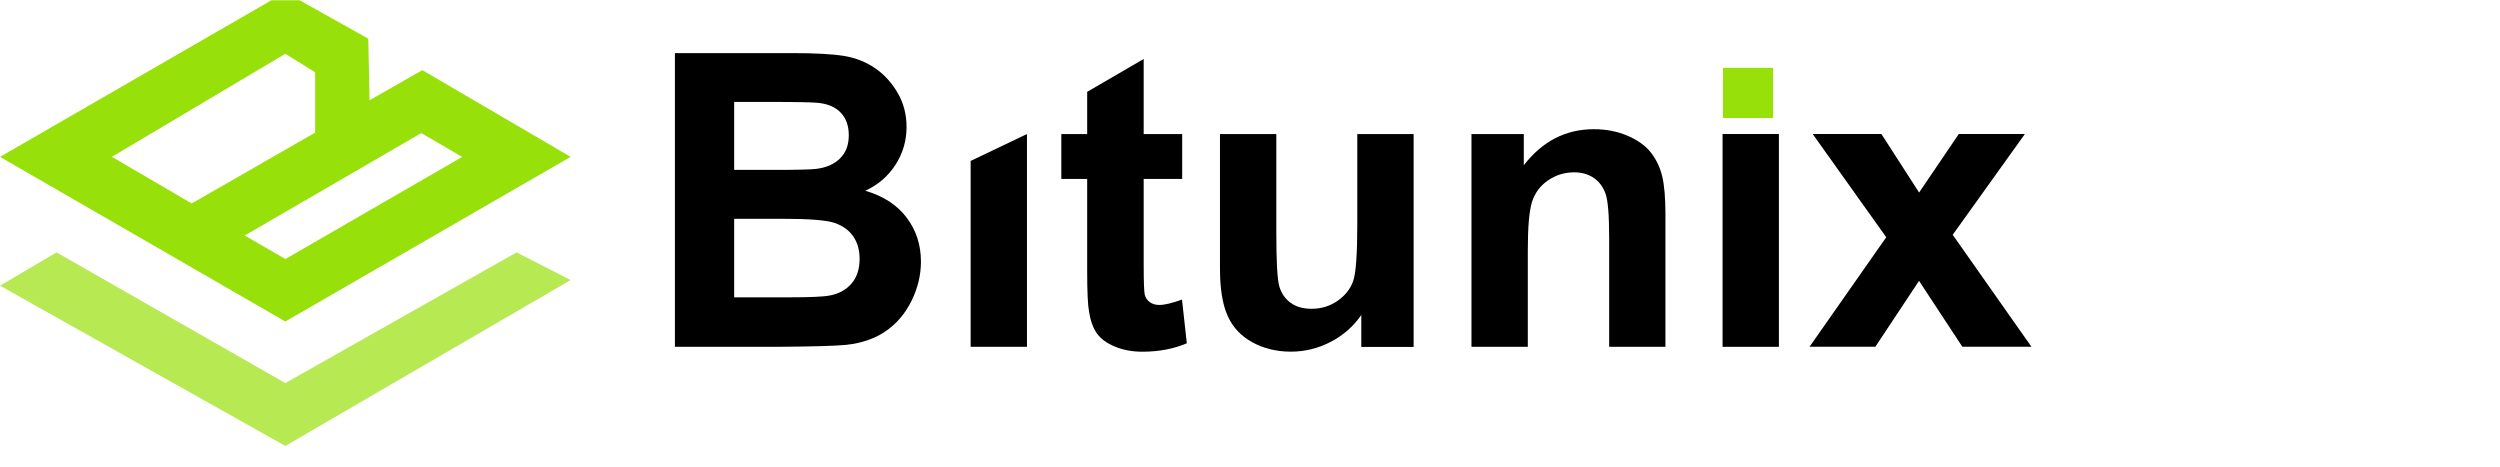
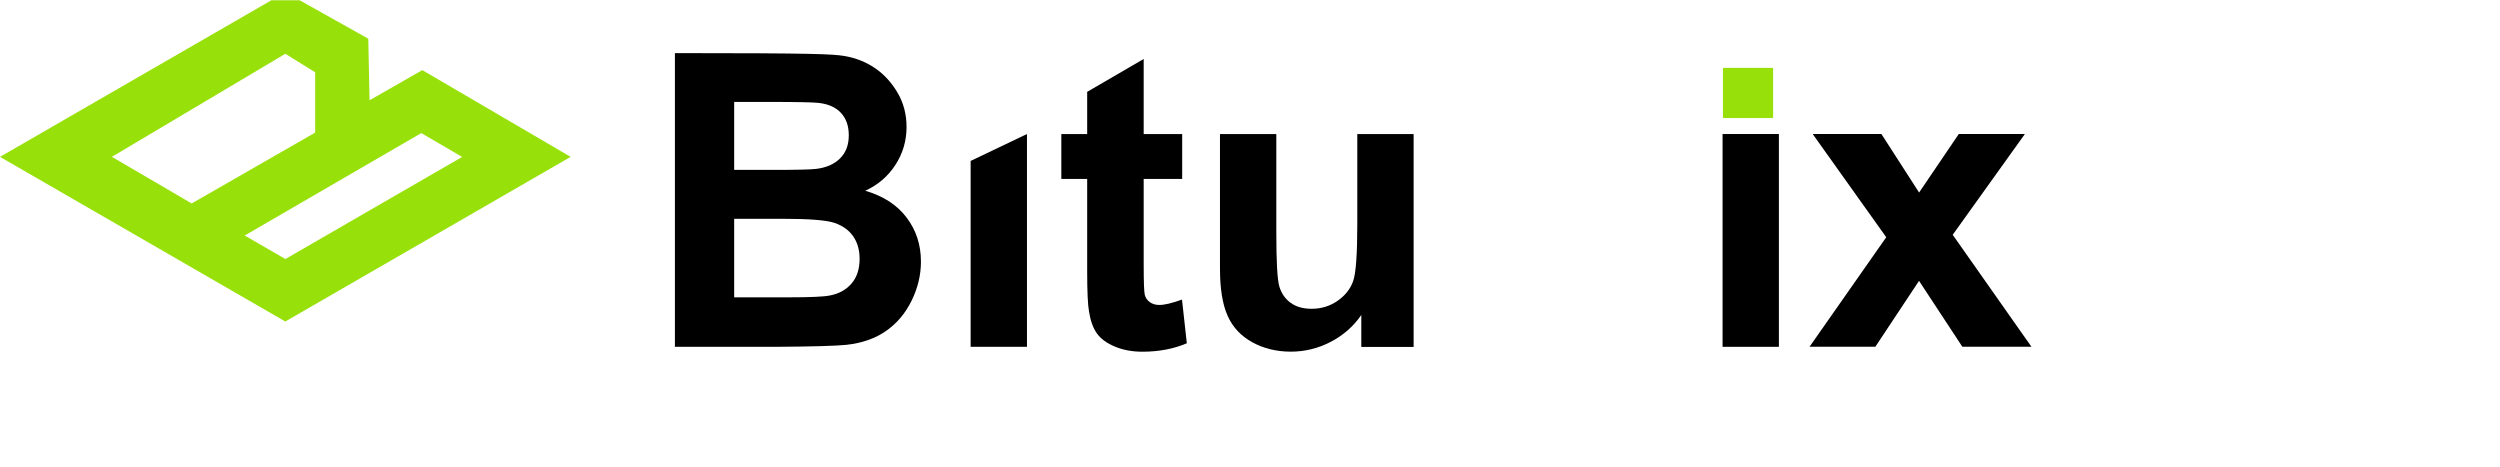
<svg xmlns="http://www.w3.org/2000/svg" width="246" height="46" viewBox="0 0 246 46" fill="none">
  <g clip-path="url(#clip0_99_1223)">
-     <path d="M66.411 5.226H77.965C80.25 5.226 81.956 5.324 83.083 5.509C84.204 5.7 85.214 6.1 86.1 6.704C86.987 7.307 87.726 8.114 88.318 9.118C88.909 10.122 89.204 11.249 89.204 12.499C89.204 13.854 88.841 15.098 88.108 16.225C87.375 17.352 86.39 18.202 85.14 18.769C86.901 19.28 88.256 20.154 89.198 21.392C90.141 22.63 90.621 24.077 90.621 25.746C90.621 27.058 90.313 28.339 89.703 29.583C89.094 30.827 88.256 31.819 87.197 32.558C86.137 33.303 84.832 33.759 83.286 33.931C82.313 34.036 79.966 34.104 76.247 34.128H66.411V5.226ZM72.243 10.036V16.718H76.068C78.341 16.718 79.757 16.687 80.305 16.619C81.303 16.502 82.091 16.157 82.664 15.585C83.237 15.012 83.52 14.26 83.52 13.324C83.52 12.388 83.274 11.704 82.781 11.144C82.288 10.584 81.555 10.245 80.582 10.128C80.003 10.06 78.341 10.029 75.594 10.029H72.243V10.036ZM72.243 21.528V29.257H77.645C79.745 29.257 81.081 29.195 81.648 29.078C82.516 28.918 83.224 28.536 83.766 27.927C84.308 27.317 84.585 26.498 84.585 25.469C84.585 24.601 84.376 23.868 83.957 23.258C83.538 22.655 82.929 22.211 82.134 21.94C81.34 21.663 79.615 21.528 76.961 21.528H72.25H72.243Z" fill="black" />
+     <path d="M66.411 5.226C80.25 5.226 81.956 5.324 83.083 5.509C84.204 5.7 85.214 6.1 86.1 6.704C86.987 7.307 87.726 8.114 88.318 9.118C88.909 10.122 89.204 11.249 89.204 12.499C89.204 13.854 88.841 15.098 88.108 16.225C87.375 17.352 86.39 18.202 85.14 18.769C86.901 19.28 88.256 20.154 89.198 21.392C90.141 22.63 90.621 24.077 90.621 25.746C90.621 27.058 90.313 28.339 89.703 29.583C89.094 30.827 88.256 31.819 87.197 32.558C86.137 33.303 84.832 33.759 83.286 33.931C82.313 34.036 79.966 34.104 76.247 34.128H66.411V5.226ZM72.243 10.036V16.718H76.068C78.341 16.718 79.757 16.687 80.305 16.619C81.303 16.502 82.091 16.157 82.664 15.585C83.237 15.012 83.52 14.26 83.52 13.324C83.52 12.388 83.274 11.704 82.781 11.144C82.288 10.584 81.555 10.245 80.582 10.128C80.003 10.06 78.341 10.029 75.594 10.029H72.243V10.036ZM72.243 21.528V29.257H77.645C79.745 29.257 81.081 29.195 81.648 29.078C82.516 28.918 83.224 28.536 83.766 27.927C84.308 27.317 84.585 26.498 84.585 25.469C84.585 24.601 84.376 23.868 83.957 23.258C83.538 22.655 82.929 22.211 82.134 21.94C81.34 21.663 79.615 21.528 76.961 21.528H72.25H72.243Z" fill="black" />
    <path d="M95.511 34.127V15.836L101.054 13.188V34.127H95.511Z" fill="black" />
    <path d="M116.327 13.188V17.604H112.539V26.042C112.539 27.748 112.576 28.745 112.65 29.029C112.724 29.312 112.884 29.546 113.143 29.731C113.402 29.916 113.71 30.008 114.079 30.008C114.59 30.008 115.335 29.829 116.309 29.478L116.783 33.777C115.496 34.331 114.036 34.608 112.404 34.608C111.406 34.608 110.507 34.442 109.7 34.103C108.893 33.765 108.308 33.334 107.933 32.804C107.557 32.274 107.298 31.554 107.157 30.642C107.04 29.995 106.978 28.696 106.978 26.738V17.61H104.435V13.195H106.978V9.038L112.539 5.804V13.195H116.327V13.188Z" fill="black" />
    <path d="M133.952 34.129V30.994C133.189 32.109 132.185 32.989 130.947 33.636C129.709 34.283 128.391 34.603 127.011 34.603C125.632 34.603 124.345 34.295 123.224 33.679C122.109 33.063 121.296 32.195 120.797 31.074C120.298 29.953 120.046 28.413 120.046 26.443V13.195H125.589V22.815C125.589 25.759 125.687 27.564 125.897 28.229C126.106 28.894 126.469 29.417 127.011 29.805C127.547 30.193 128.231 30.384 129.062 30.384C130.011 30.384 130.854 30.126 131.606 29.608C132.357 29.091 132.868 28.444 133.145 27.674C133.423 26.905 133.558 25.02 133.558 22.027V13.195H139.101V34.135H133.952V34.129Z" fill="black" />
-     <path d="M163.885 34.128H158.342V23.443C158.342 21.183 158.225 19.723 157.985 19.058C157.751 18.393 157.363 17.875 156.833 17.512C156.304 17.149 155.663 16.958 154.912 16.958C153.951 16.958 153.089 17.223 152.331 17.746C151.568 18.27 151.044 18.965 150.761 19.834C150.477 20.702 150.336 22.303 150.336 24.644V34.128H144.793V13.189H149.942V16.262C151.771 13.897 154.068 12.714 156.839 12.714C158.059 12.714 159.18 12.936 160.19 13.373C161.2 13.811 161.97 14.377 162.487 15.061C163.004 15.744 163.368 16.52 163.571 17.389C163.774 18.257 163.879 19.495 163.879 21.115V34.128H163.885Z" fill="black" />
    <path d="M169.5 34.127V13.188H175.043V34.127H169.5Z" fill="black" />
    <path d="M178.055 34.127L185.606 23.344L178.369 13.188H185.131L188.839 18.946L192.743 13.188H199.247L192.146 23.104L199.894 34.121H193.095L188.833 27.636L184.534 34.121H178.049L178.055 34.127Z" fill="black" />
-     <path d="M5.564 24.836L28.075 37.694L50.828 24.836L56.15 27.556L28.075 43.88L0 28.11L5.564 24.836Z" fill="#98E009" fill-opacity="0.7" />
    <path d="M41.556 6.9L36.363 9.867L36.239 3.809L28.075 -0.766L0 15.435L28.075 31.636L56.15 15.435L41.556 6.9ZM11.008 15.435L28.075 5.292L31.012 7.112V13.047L18.862 20.02L11.008 15.43V15.435ZM24.079 23.175L41.452 13.096L45.477 15.44L28.08 25.489L24.084 23.18L24.079 23.175Z" fill="#98E009" />
    <rect x="169.537" y="6.678" width="4.936" height="4.936" fill="#98E009" />
  </g>
  <defs>
    <clipPath id="clip0_99_1223">
      <rect width="245.652" height="45.759" fill="white" transform="translate(0 0.024)" />
    </clipPath>
  </defs>
</svg>